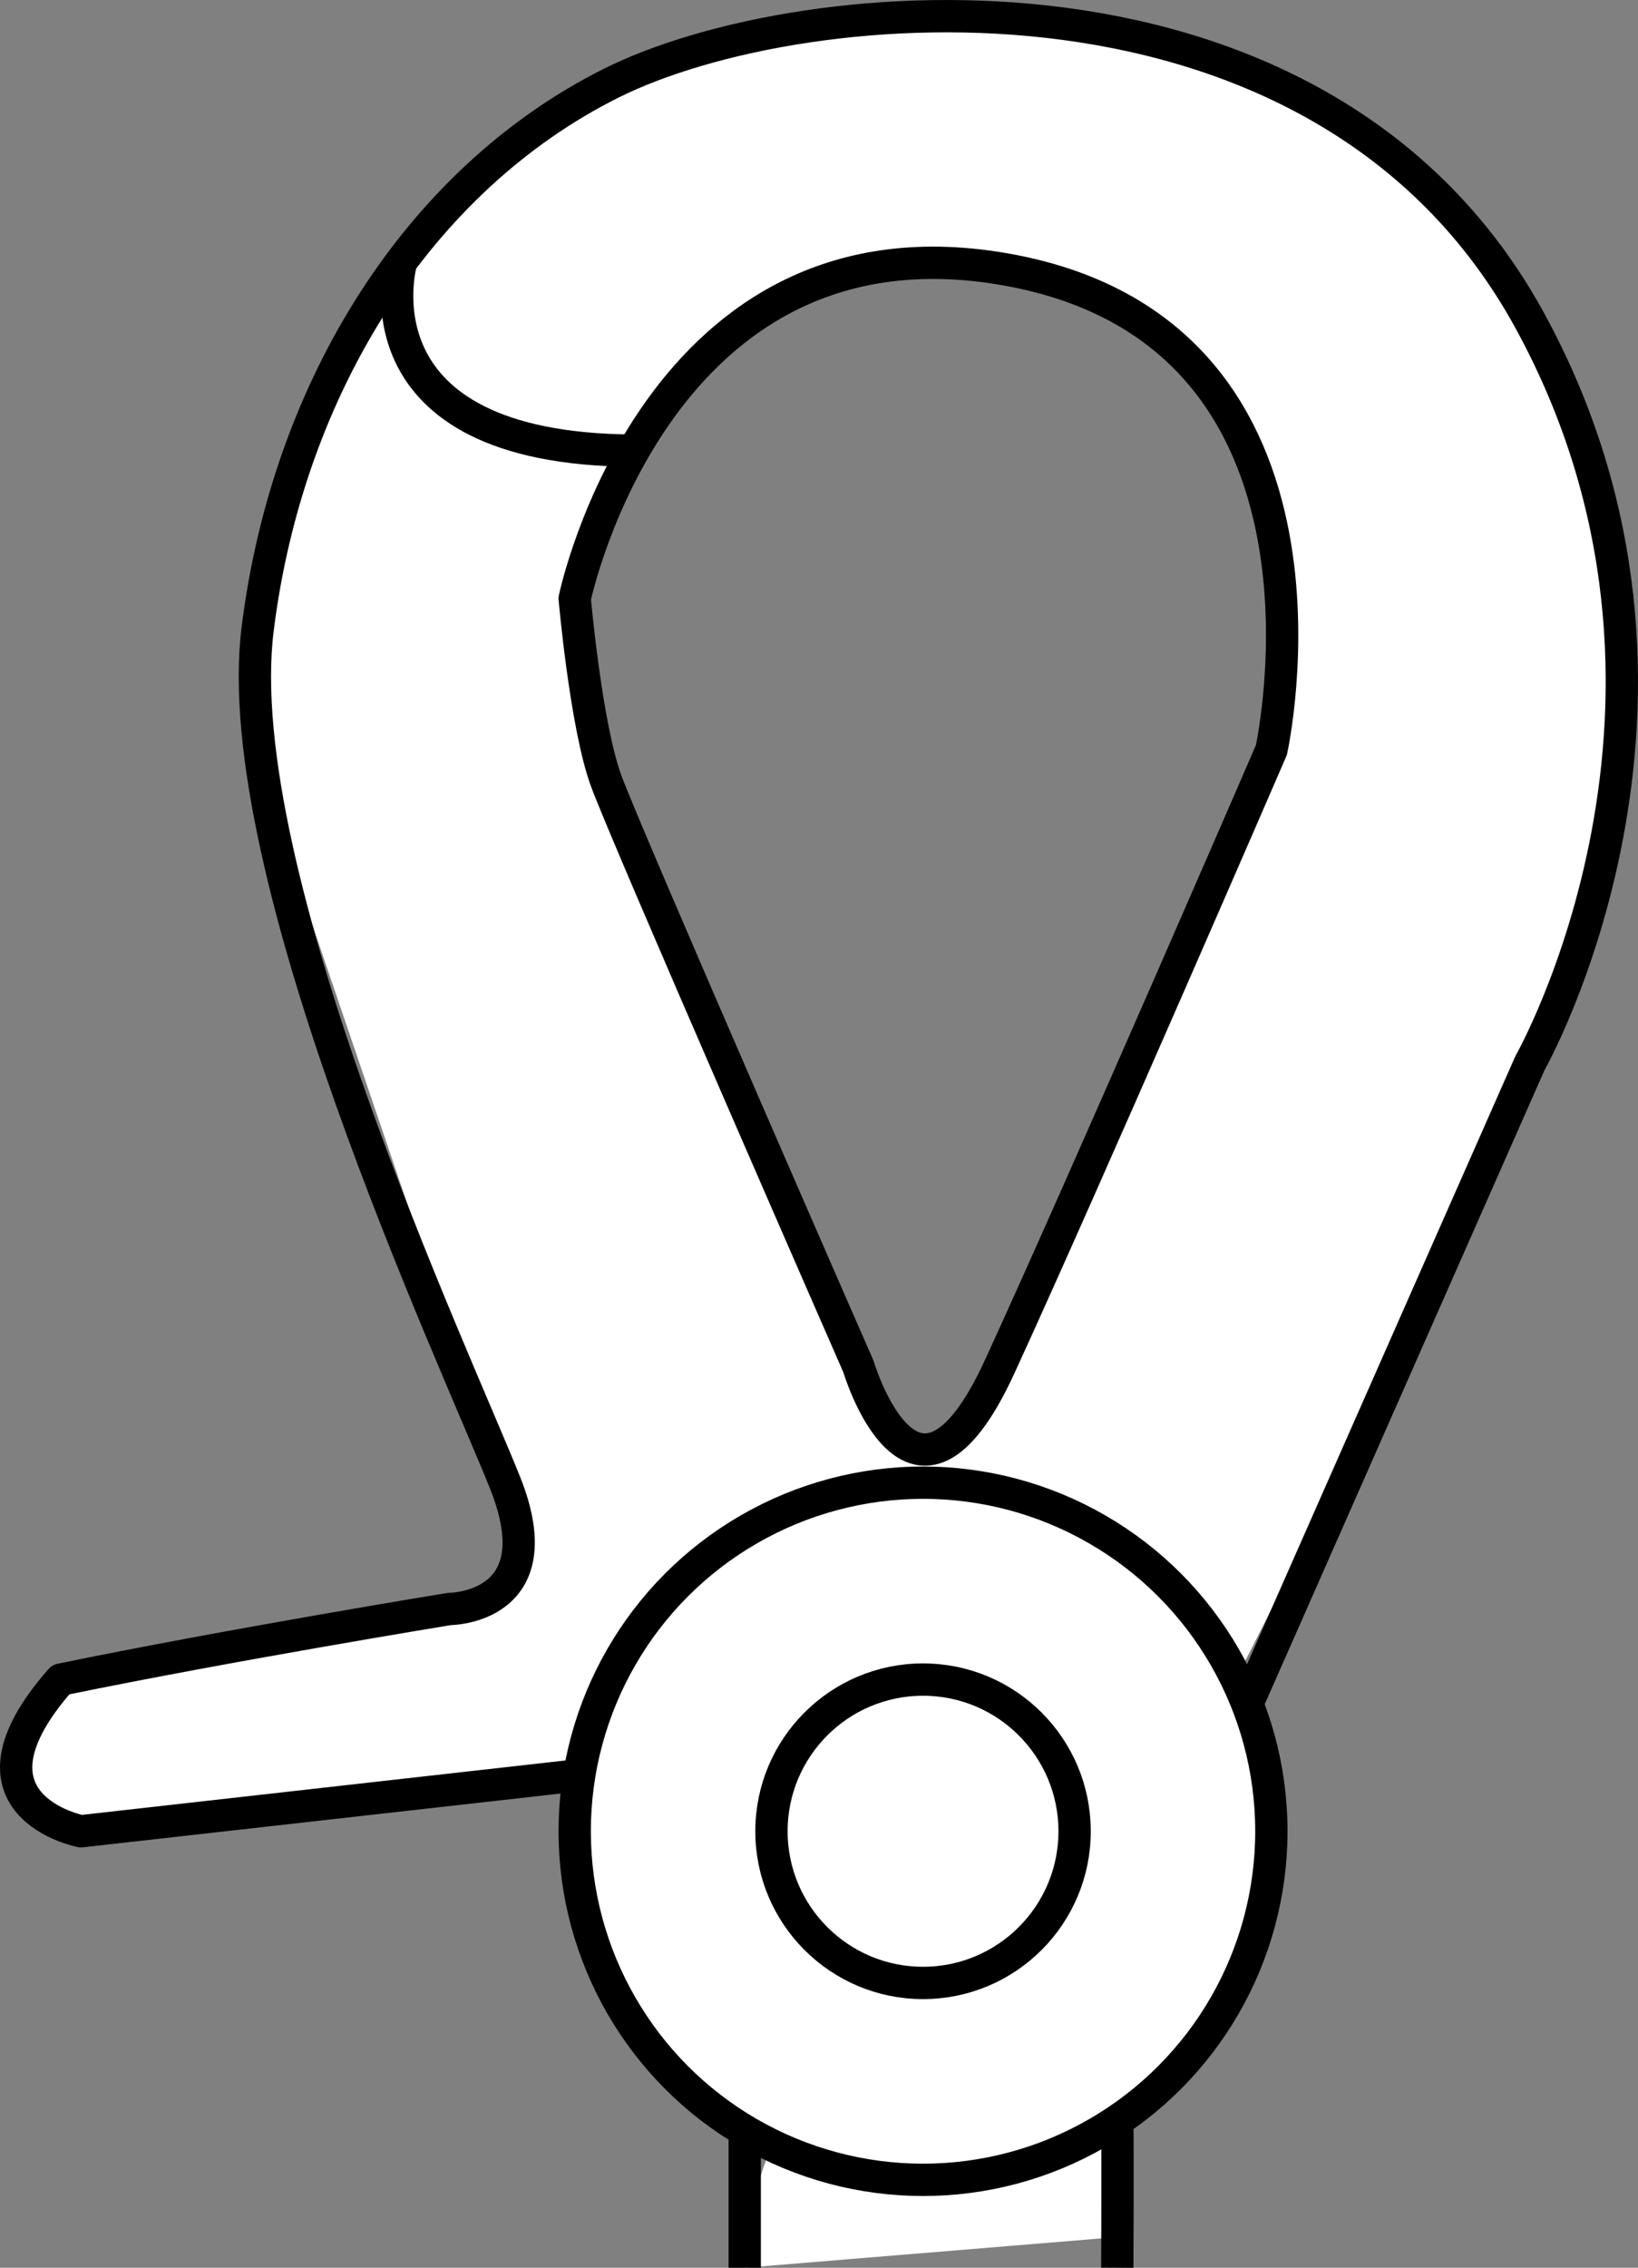
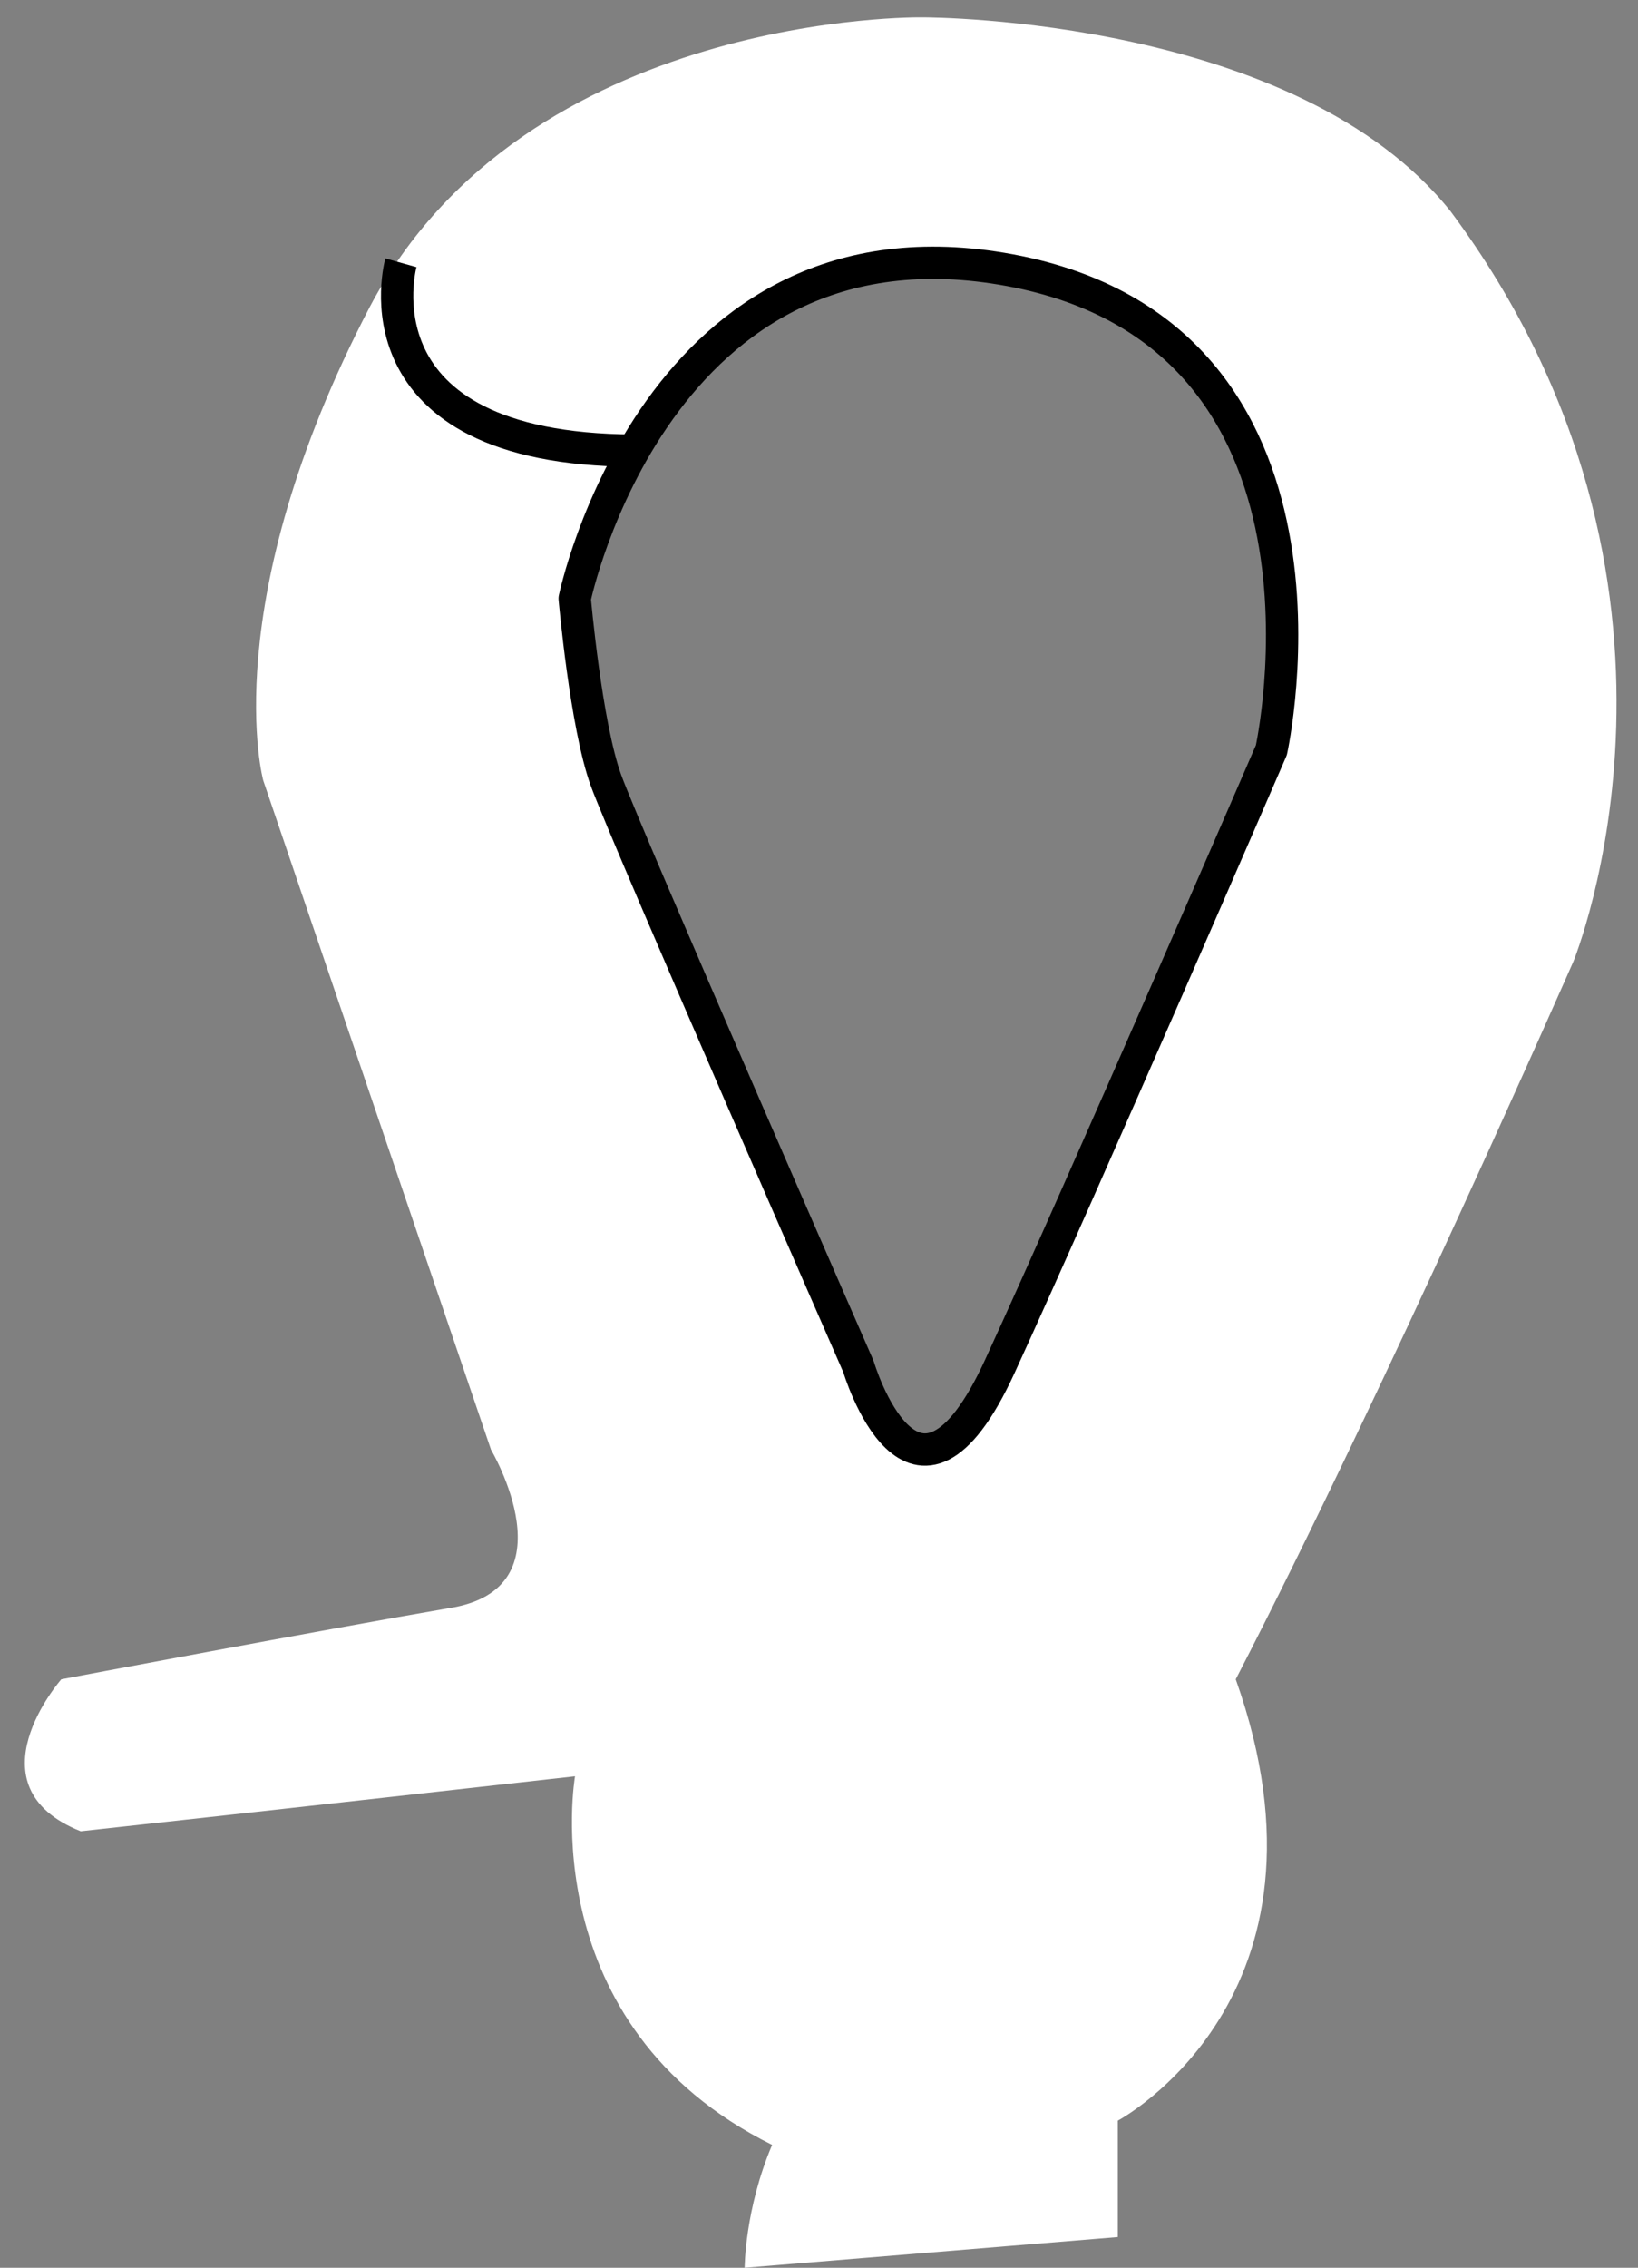
<svg xmlns="http://www.w3.org/2000/svg" version="1.1" id="image" x="0px" y="0px" width="40.558px" height="56.111px" viewBox="0 0 40.558 56.111" enable-background="new 0 0 40.558 56.111" xml:space="preserve">
  <rect x="0" y="0" width="40.558" height="56.111" fill="#808080" stroke="none" />
  <path fill="#FFFFFF" d="M11.118,39.79c-3.04,0.52-9.6,1.76-9.6,1.76s-2.32,2.64,0.48,3.76  c4.04-0.44,12.24-1.36,12.24-1.36s-1.08,6.16,4.88,9.12c-0.68,1.6-0.68,3.04-0.68,3.04l9.24-0.76v-2.88  c0,0,5.72-3.04,2.92-10.92c3.72-7.2,8.36-17.76,8.36-17.76s3.84-9.32-3.04-18.56  c-3.8-4.76-12.8-4.8-13.08-4.8c0,0-9.8-0.16-13.68,7.16c-3.84,7.36-2.64,11.72-2.64,11.72l5.64,16.56  C12.158,35.87,14.198,39.31,11.118,39.79z M16.838,9.51c4.48-4.44,9.76-2.4,9.76-2.4s4.48,1.2,5.16,7.72  c0,2.6-1,5.4-1,5.4l-6.28,14.12c0,0-1.72,3.08-3.04,0c-1.32-3.12-6.44-15.04-6.44-15.04  S12.398,13.91,16.838,9.51z" />
-   <circle fill="none" stroke="#000000" stroke-width="0.8" stroke-linejoin="round" stroke-miterlimit="10" cx="22.855" cy="45.31" r="8.625" />
-   <circle fill="none" stroke="#000000" stroke-width="0.8" stroke-linejoin="round" stroke-miterlimit="10" cx="22.855" cy="45.31" r="3.753" />
-   <path fill="none" stroke="#000000" stroke-width="0.8" stroke-linejoin="round" stroke-miterlimit="10" d="M14.23,43.935  l-12.225,1.375c0,0-3.25-0.632-0.5-3.753c4.25-0.872,9.625-1.747,9.625-1.747s2.625,0,1.375-3.125s-6.875-15.125-6.125-21.125  s4-11.125,8.75-13.5s17.625-3.5,22.75,5.875s0,18.375,0,18.375l-7,15.852" />
  <path fill="none" stroke="#000000" stroke-width="0.8" stroke-linejoin="round" stroke-miterlimit="10" d="M21.255,33.81  c0,0,1.375,4.625,3.5,0s6.725-15.25,6.725-15.25s2.275-10.25-6.475-11.875s-10.775,8.125-10.775,8.125s0.275,3.125,0.775,4.5  S21.255,33.81,21.255,33.81z" />
  <path fill="none" stroke="#000000" stroke-width="0.8" stroke-linejoin="round" stroke-miterlimit="10" d="M9.927,6.502  c0,0-1.297,4.613,5.766,4.648" />
-   <path fill="none" stroke="#000000" stroke-width="0.8" stroke-linejoin="round" stroke-miterlimit="10" d="M27.665,52.469  c0.013,0.84,0,3.64,0,3.64" />
-   <line fill="none" stroke="#000000" stroke-width="0.8" stroke-linejoin="round" stroke-miterlimit="10" x1="18.44" y1="52.708" x2="18.44" y2="56.11" />
</svg>